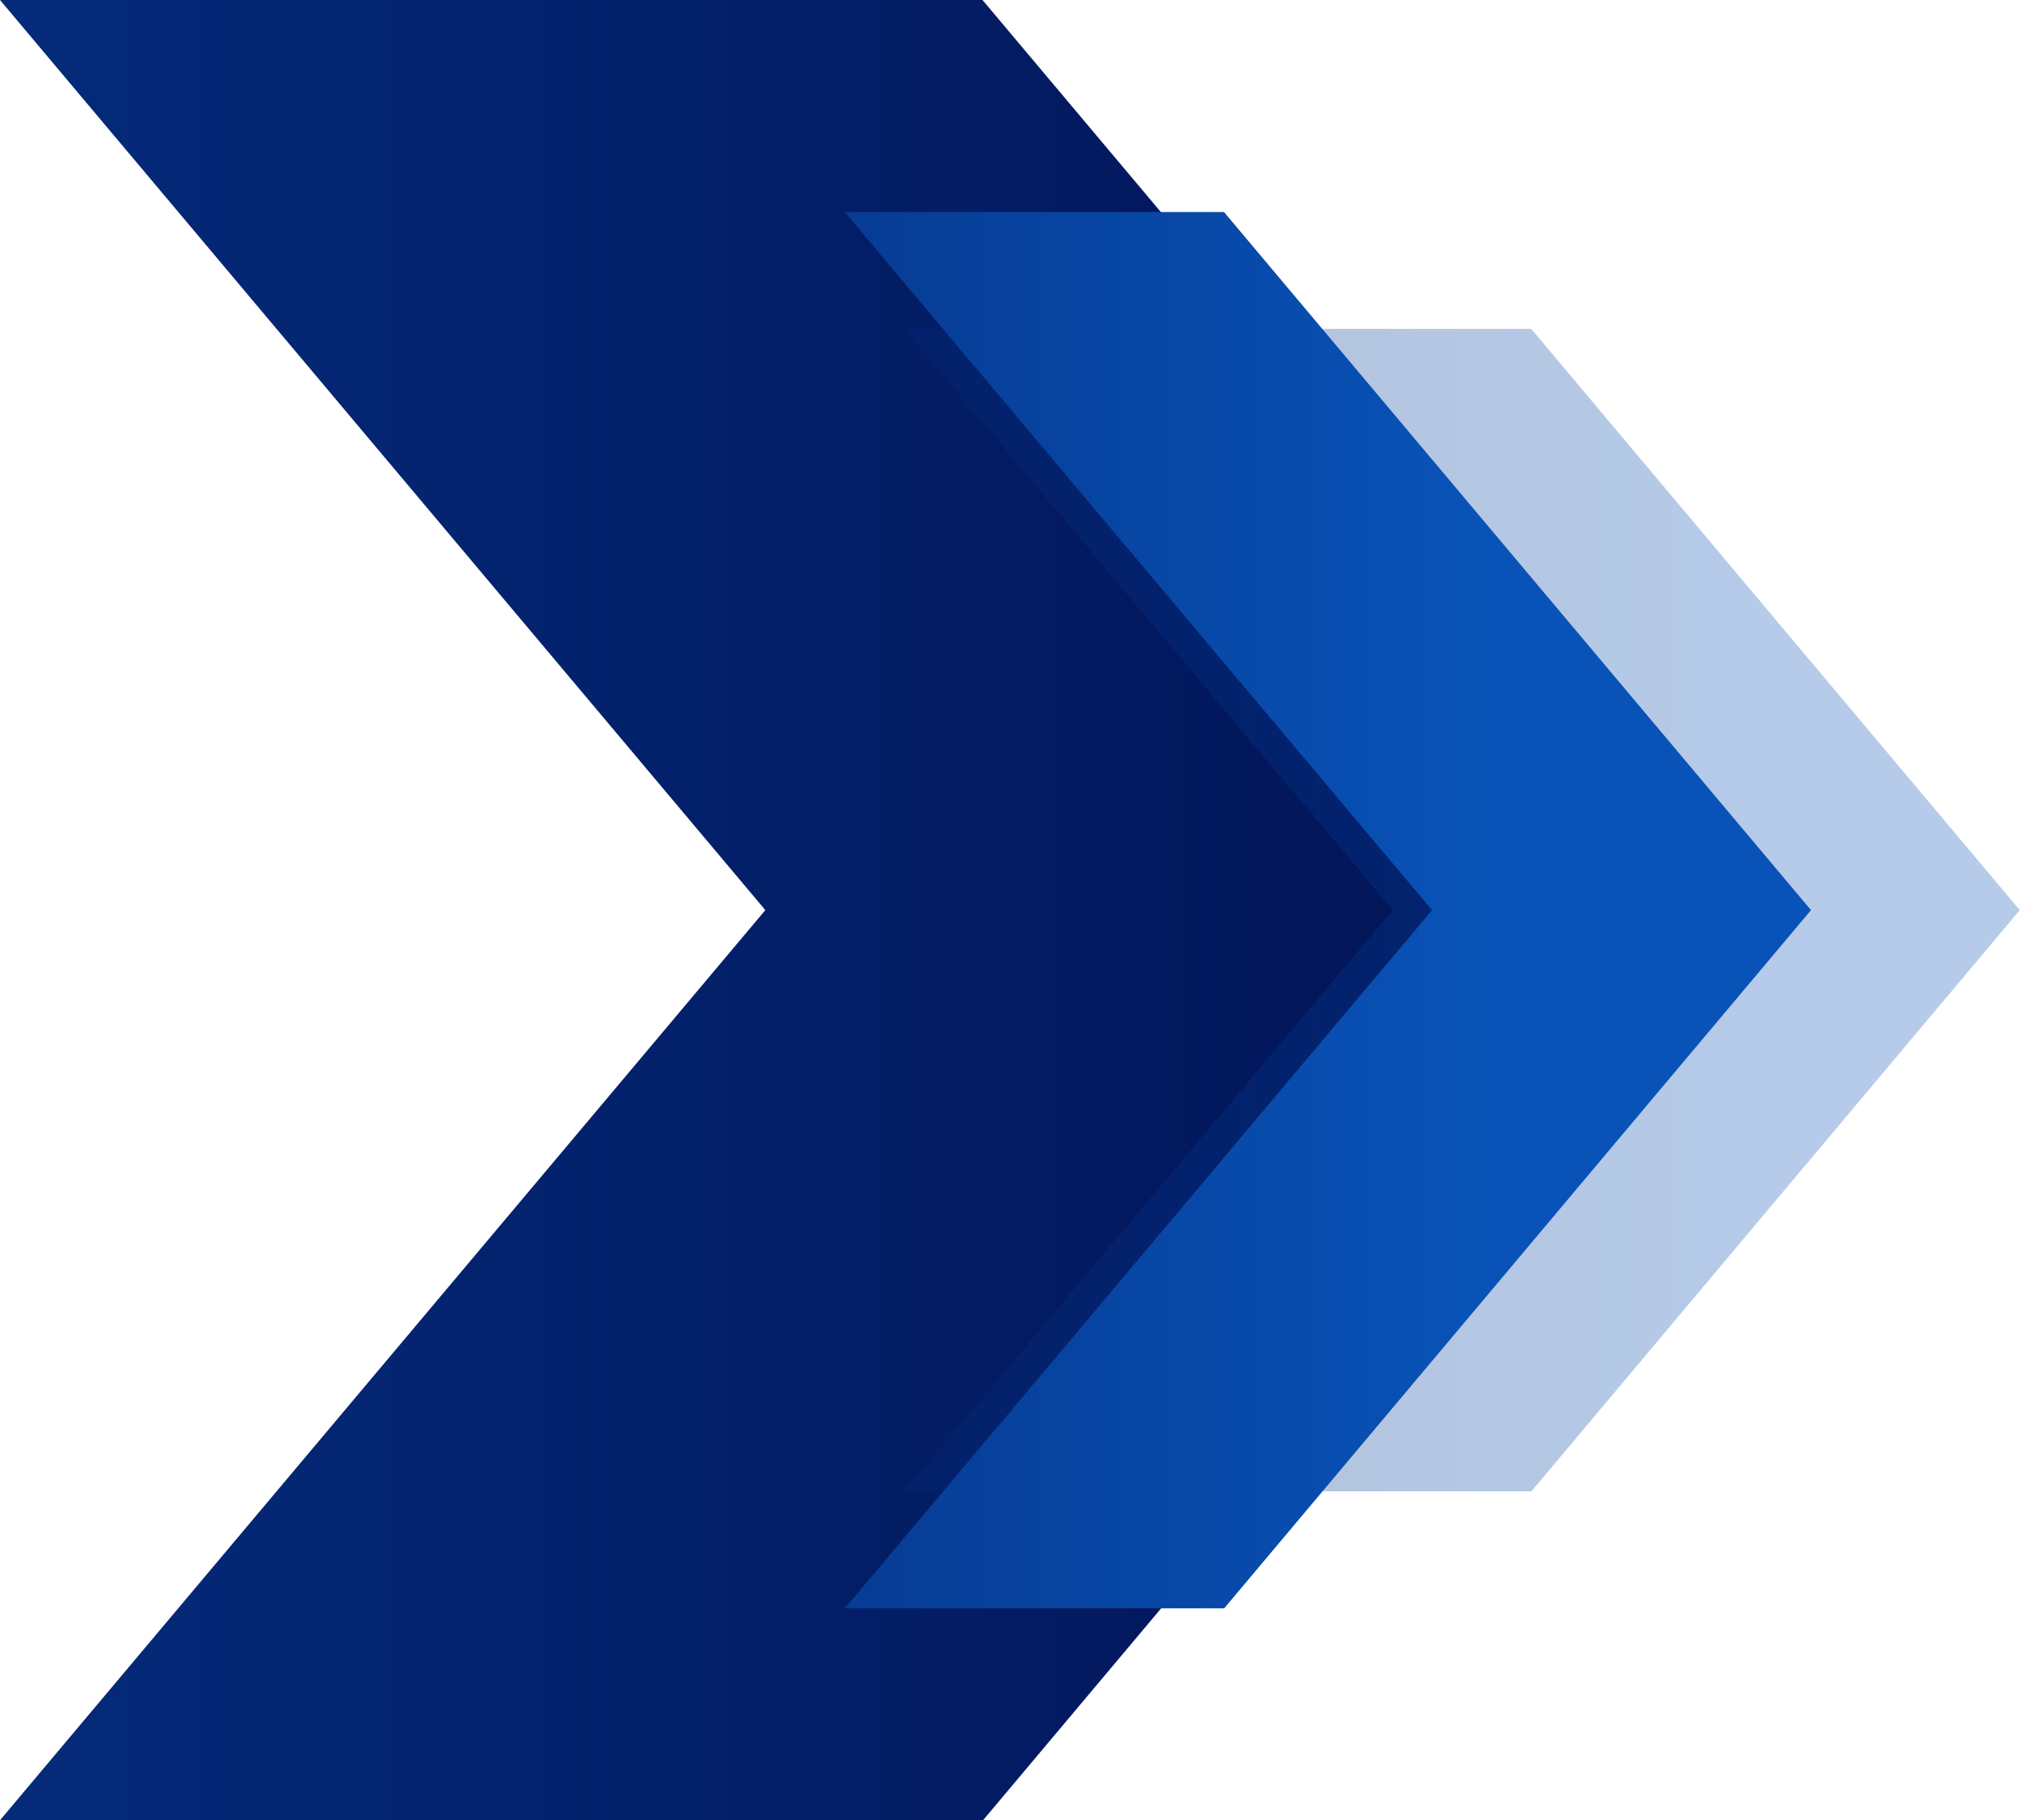
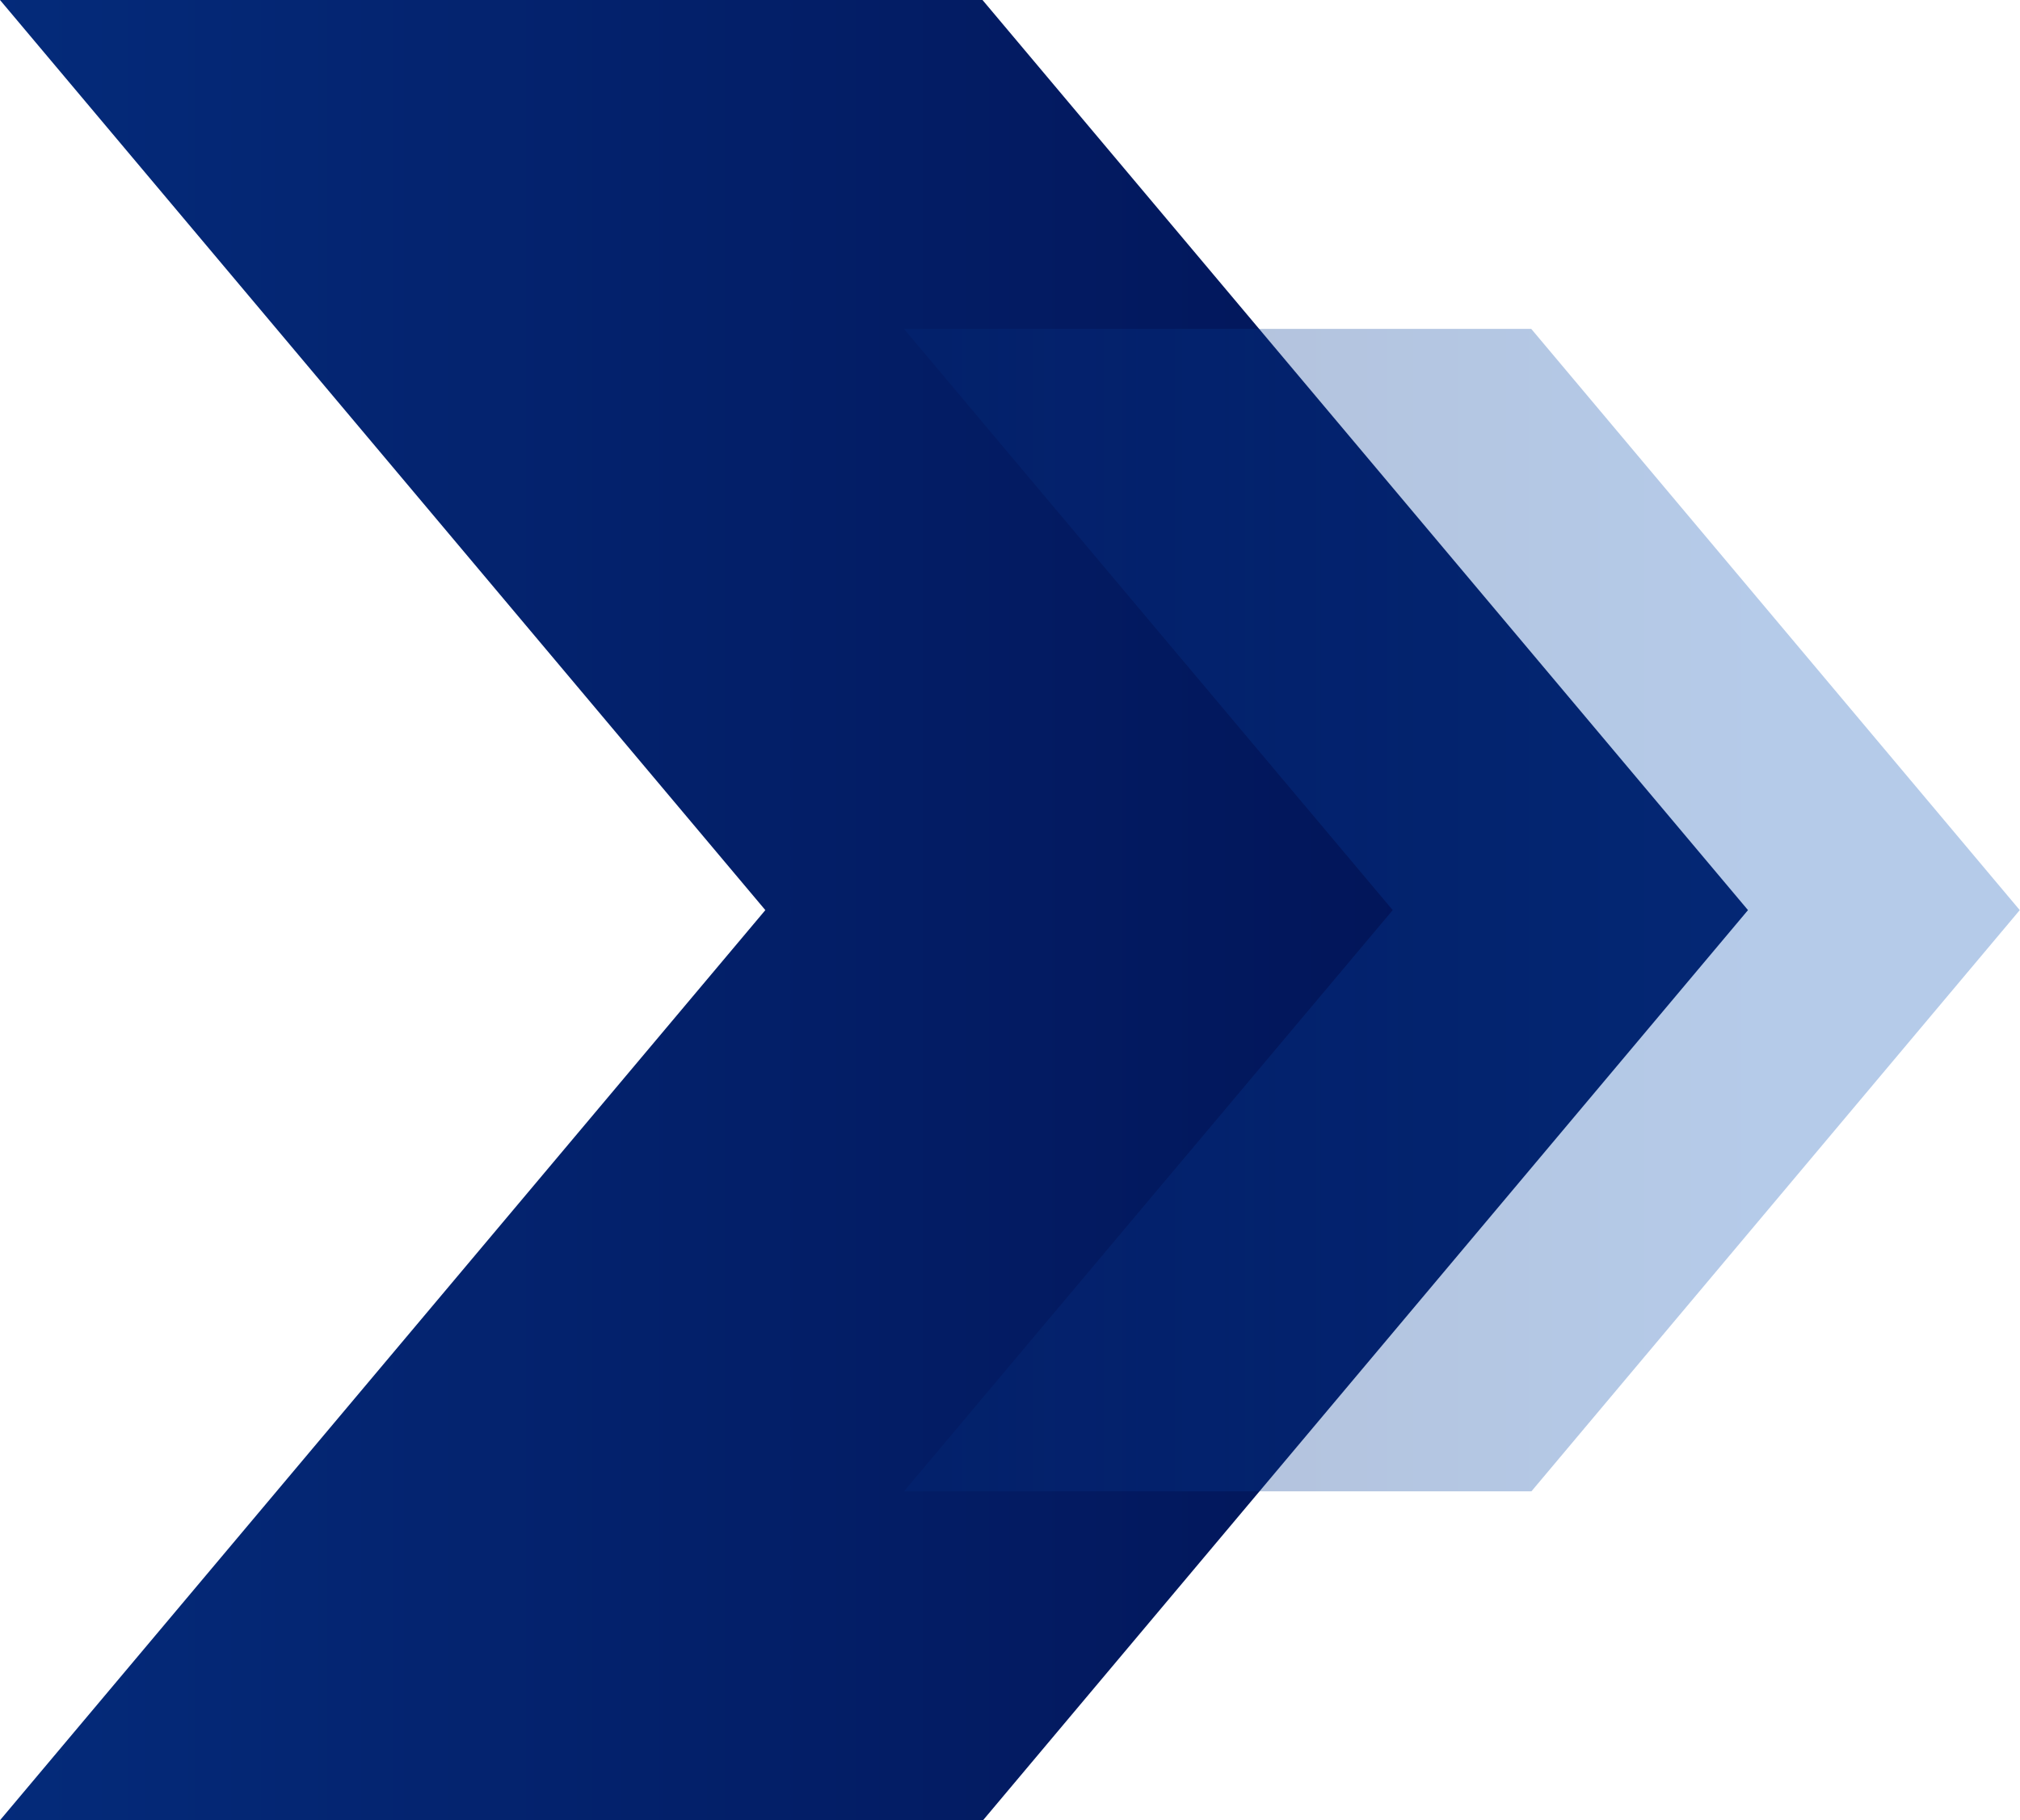
<svg xmlns="http://www.w3.org/2000/svg" xmlns:xlink="http://www.w3.org/1999/xlink" width="41" height="36.955" viewBox="0 0 41 36.955">
  <defs>
    <style>.a{fill:url(#a);}.b{opacity:0.3;fill:url(#b);}.c{fill:url(#c);}</style>
    <linearGradient id="a" x1="0.809" y1="0.5" x2="-1.516" y2="0.5" gradientUnits="objectBoundingBox">
      <stop offset="0" stop-color="#021559" />
      <stop offset="1" stop-color="#0953b8" />
    </linearGradient>
    <linearGradient id="b" x1="-0.396" x2="0.773" xlink:href="#a" />
    <linearGradient id="c" x1="-1.086" x2="0.664" xlink:href="#a" />
  </defs>
  <g transform="translate(-321.466 -76.006)">
    <g transform="translate(321.466 76.006)">
      <path class="a" d="M356.945,94.483,341.419,112.96H321.466L337,94.483,321.466,76.006h19.942Z" transform="translate(-321.466 -76.006)" />
      <path class="b" d="M367.2,96.208l-9.912,11.8H344.553l9.92-11.8-9.92-11.8h12.732Z" transform="translate(-326.205 -77.731)" />
-       <path class="c" d="M362.651,95.594l-11.91,14.174h-7.7l11.919-14.174L343.036,81.421h7.7Z" transform="translate(-325.893 -77.117)" />
    </g>
  </g>
</svg>